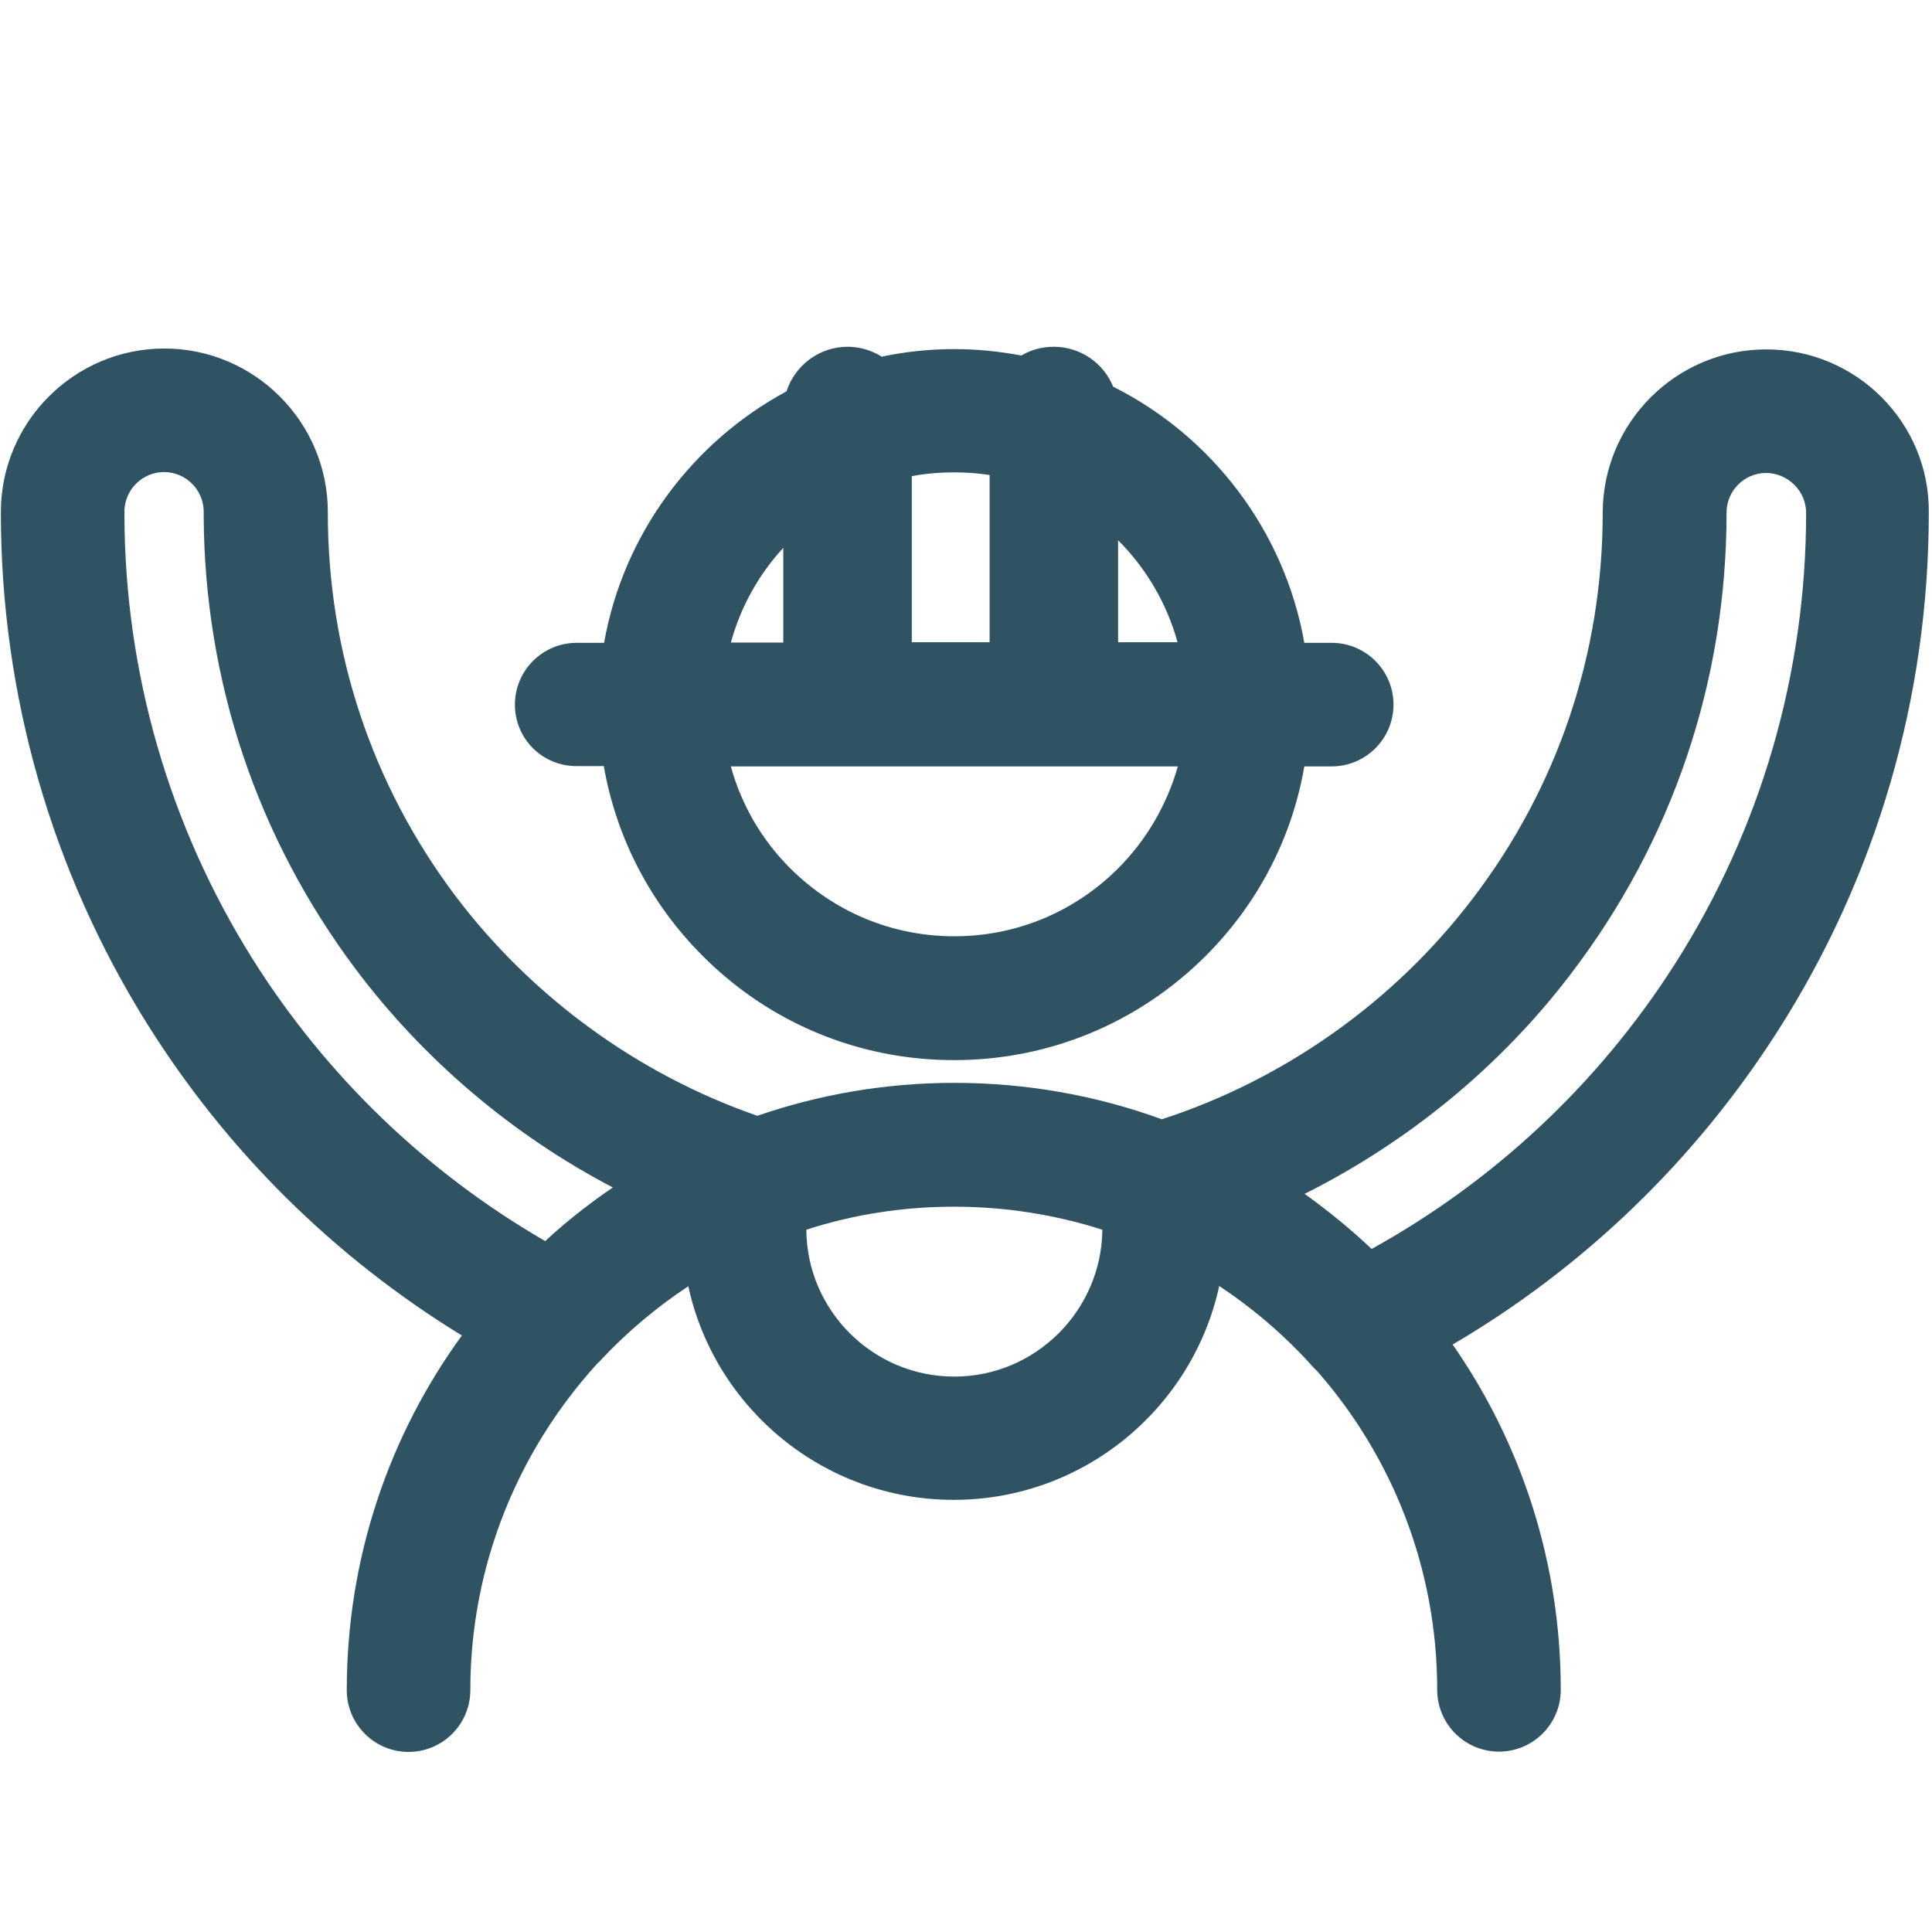
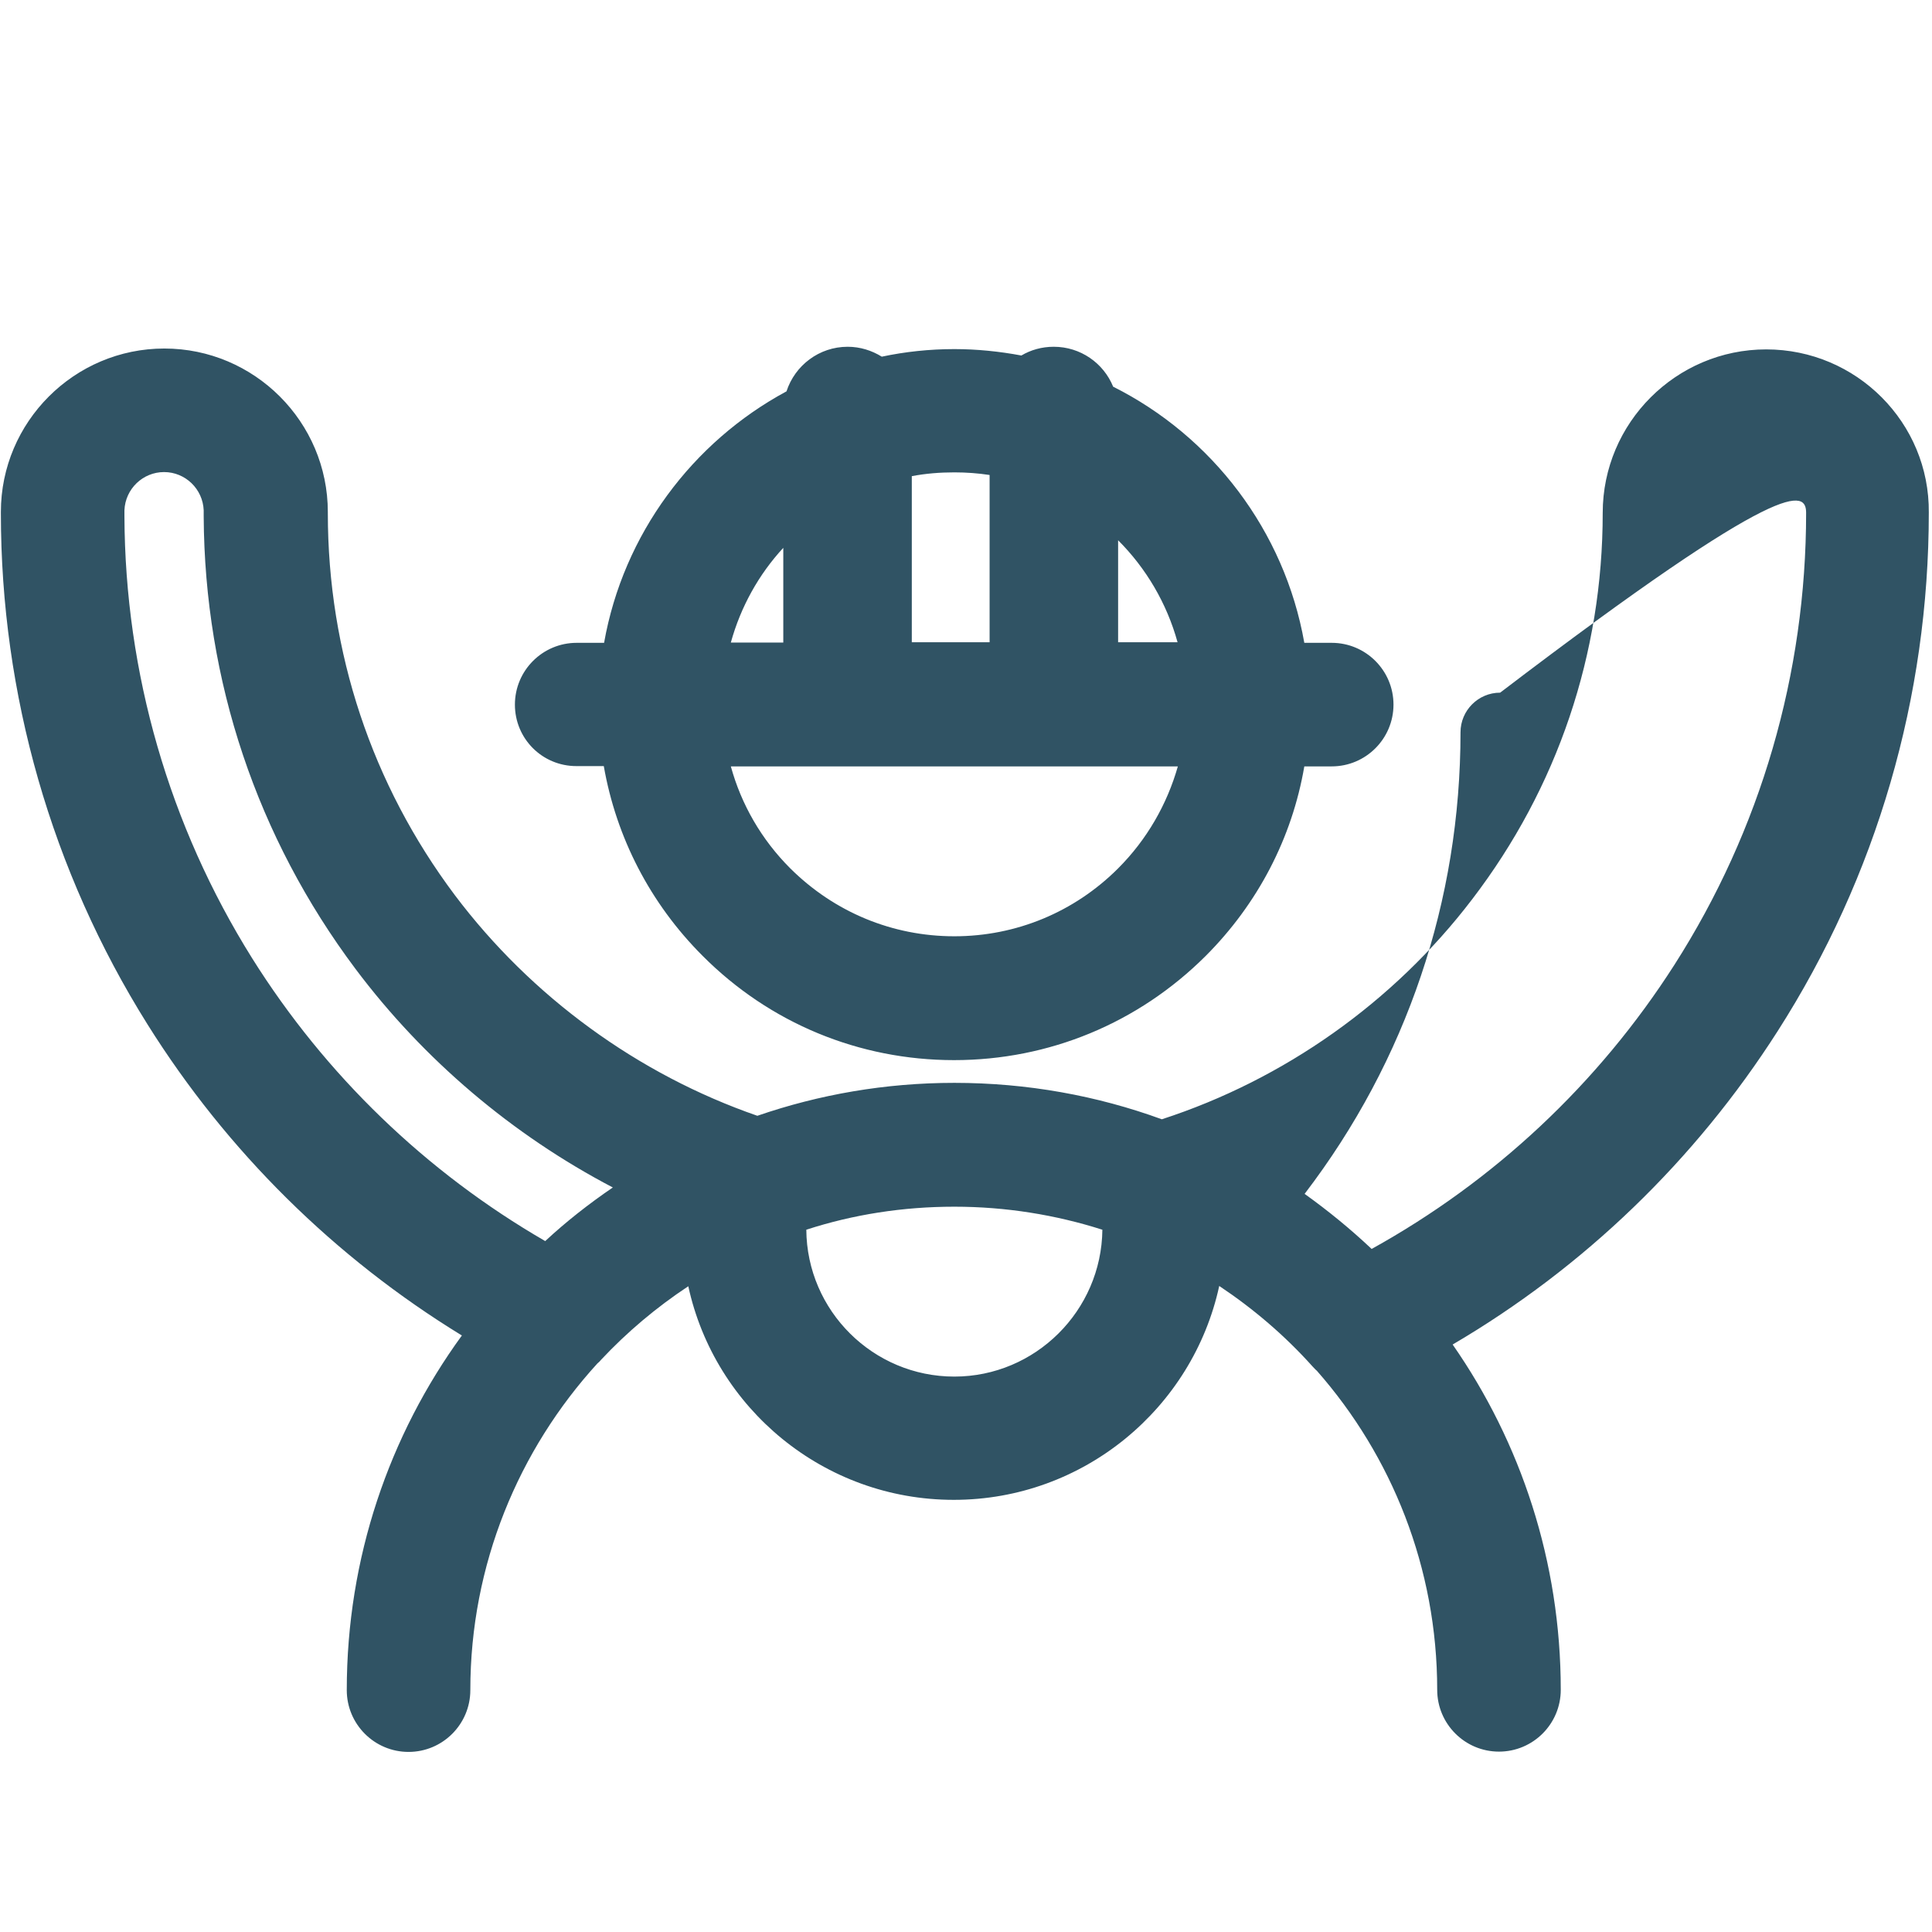
<svg xmlns="http://www.w3.org/2000/svg" id="Layer_1" x="0px" y="0px" viewBox="0 0 663 663" style="enable-background:new 0 0 663 663;" xml:space="preserve">
  <style type="text/css">	.st0{fill:#305364;}</style>
-   <path class="st0" d="M606.1,119.9c-30.9,0-56.1,25.2-56.1,56.1c0,48.4-15.5,94.3-44.8,132.6c-26.9,35.3-64.6,61.9-106.5,75.5 c-22.2-8.1-46.2-12.5-71.2-12.5c-23.7,0-46.4,4-67.6,11.3c-41-14.2-77.6-40.9-103.8-75.7c-28.5-38-43.6-83.4-43.6-131.1 c0-0.1,0-0.1,0-0.2c0-0.1,0-0.1,0-0.2c0-30.9-25.2-56.1-56.1-56.1S0.3,144.8,0.3,175.7c0,0.1,0,0.1,0,0.2c0,0.1,0,0.1,0,0.2 c0,62.2,17.4,122.9,50.3,175.4c27.3,43.6,64.3,80.1,107.9,106.8C133.6,492.5,119,534.6,119,580c0,11.7,9.5,21.2,21.2,21.2 s21.2-9.5,21.2-21.2c0-43.1,16.6-82.5,43.6-112.1c0.5-0.4,0.9-0.8,1.3-1.3c8.9-9.5,19-18,29.9-25.2c9.1,41.9,46.5,73.3,91.1,73.3 s82-31.5,91.1-73.4c11.7,7.8,22.5,17,32,27.6c0.5,0.5,1,1.1,1.5,1.5c25.7,29.2,41.3,67.6,41.3,109.5c0,11.7,9.5,21.2,21.2,21.2 c11.7,0,21.2-9.5,21.2-21.2c0-44-13.7-84.9-37.1-118.5c45-26.4,83.2-63.2,111.5-107.5c34-53.1,51.9-114.7,51.9-178l0,0l0,0 C662.2,145.1,637.1,119.9,606.1,119.9z M86.5,328.8C58.1,283.4,42.9,231,42.7,177.1c0-0.4,0-0.7,0-1.1c0-0.3,0-0.6,0-0.9 C43,167.8,49,162,56.3,162s13.3,5.8,13.6,13.1c0,0.2,0,0.3,0,0.5c0,0.5,0,1.1,0,1.6c0.3,56.5,18.3,110.2,52.1,155.3 c23.4,31.2,53.9,57,88.3,75c-8.2,5.6-16,11.7-23.2,18.4C146.3,402.3,111.7,369,86.5,328.8z M327.5,472.4 c-27.9,0-50.6-22.6-50.8-50.4c16-5.2,33.1-7.9,50.8-7.9c17.7,0,34.8,2.8,50.8,7.9C378,449.8,355.3,472.4,327.5,472.4z M619.8,176 c0,55.2-15.6,108.8-45.2,155.1c-26.1,40.8-61.8,74.2-103.9,97.5c-7.2-6.8-14.9-13.1-23-18.9c35.5-17.8,67.1-43.6,91.3-75.4 c35-45.8,53.5-100.6,53.5-158.4c0-7.5,6.1-13.6,13.6-13.6C613.6,162.4,619.8,168.5,619.8,176 M197.8,262.9h9.4 c4.3,24.5,15.9,47.1,33.9,65.1c23,23.1,53.7,35.8,86.3,35.8l0,0c32.6,0,63.2-12.7,86.3-35.7c18-18,29.7-40.6,33.9-65.1h9.4 c11.7,0,21.2-9.5,21.2-21.2s-9.5-21.2-21.2-21.2h-9.4c-6.8-38.5-31.7-70.9-65.6-87.9c-3.3-8.1-11.2-13.7-20.4-13.7 c-4.1,0-7.9,1.1-11.1,3c-7.5-1.4-15.2-2.2-23-2.2l0,0c-8.5,0-16.9,0.9-24.9,2.6c-3.4-2.1-7.4-3.4-11.7-3.4c-9.8,0-18.1,6.4-21,15.3 c-32.3,17.4-56,49-62.6,86.3h-9.4c-11.7,0-21.2,9.5-21.2,21.2S186.1,262.9,197.8,262.9z M383.7,298c-15,15-35,23.3-56.2,23.3l0,0 c-21.3,0-41.2-8.3-56.3-23.3c-9.9-9.9-16.8-21.9-20.4-35h153.4C400.5,276,393.6,288.1,383.7,298z M404.1,220.4h-20.4v-35 C393.3,195,400.4,207,404.1,220.4z M327.5,162.1c4.1,0,8.2,0.3,12.1,0.9v57.4h-26.7v-57C317.6,162.5,322.5,162.1,327.5,162.1 C327.4,162.1,327.5,162.1,327.5,162.1z M268.8,188v32.5h-18C254.2,208.2,260.4,197.1,268.8,188z" />
+   <path class="st0" d="M606.1,119.9c-30.9,0-56.1,25.2-56.1,56.1c0,48.4-15.5,94.3-44.8,132.6c-26.9,35.3-64.6,61.9-106.5,75.5 c-22.2-8.1-46.2-12.5-71.2-12.5c-23.7,0-46.4,4-67.6,11.3c-41-14.2-77.6-40.9-103.8-75.7c-28.5-38-43.6-83.4-43.6-131.1 c0-0.1,0-0.1,0-0.2c0-0.1,0-0.1,0-0.2c0-30.9-25.2-56.1-56.1-56.1S0.3,144.8,0.3,175.7c0,0.1,0,0.1,0,0.2c0,0.1,0,0.1,0,0.2 c0,62.2,17.4,122.9,50.3,175.4c27.3,43.6,64.3,80.1,107.9,106.8C133.6,492.5,119,534.6,119,580c0,11.7,9.5,21.2,21.2,21.2 s21.2-9.5,21.2-21.2c0-43.1,16.6-82.5,43.6-112.1c0.5-0.4,0.9-0.8,1.3-1.3c8.9-9.5,19-18,29.9-25.2c9.1,41.9,46.5,73.3,91.1,73.3 s82-31.5,91.1-73.4c11.7,7.8,22.5,17,32,27.6c0.5,0.5,1,1.1,1.5,1.5c25.7,29.2,41.3,67.6,41.3,109.5c0,11.7,9.5,21.2,21.2,21.2 c11.7,0,21.2-9.5,21.2-21.2c0-44-13.7-84.9-37.1-118.5c45-26.4,83.2-63.2,111.5-107.5c34-53.1,51.9-114.7,51.9-178l0,0l0,0 C662.2,145.1,637.1,119.9,606.1,119.9z M86.5,328.8C58.1,283.4,42.9,231,42.7,177.1c0-0.4,0-0.7,0-1.1c0-0.3,0-0.6,0-0.9 C43,167.8,49,162,56.3,162s13.3,5.8,13.6,13.1c0,0.2,0,0.3,0,0.5c0,0.5,0,1.1,0,1.6c0.3,56.5,18.3,110.2,52.1,155.3 c23.4,31.2,53.9,57,88.3,75c-8.2,5.6-16,11.7-23.2,18.4C146.3,402.3,111.7,369,86.5,328.8z M327.5,472.4 c-27.9,0-50.6-22.6-50.8-50.4c16-5.2,33.1-7.9,50.8-7.9c17.7,0,34.8,2.8,50.8,7.9C378,449.8,355.3,472.4,327.5,472.4z M619.8,176 c0,55.2-15.6,108.8-45.2,155.1c-26.1,40.8-61.8,74.2-103.9,97.5c-7.2-6.8-14.9-13.1-23-18.9c35-45.8,53.5-100.6,53.5-158.4c0-7.5,6.1-13.6,13.6-13.6C613.6,162.4,619.8,168.5,619.8,176 M197.8,262.9h9.4 c4.3,24.5,15.9,47.1,33.9,65.1c23,23.1,53.7,35.8,86.3,35.8l0,0c32.6,0,63.2-12.7,86.3-35.7c18-18,29.7-40.6,33.9-65.1h9.4 c11.7,0,21.2-9.5,21.2-21.2s-9.5-21.2-21.2-21.2h-9.4c-6.8-38.5-31.7-70.9-65.6-87.9c-3.3-8.1-11.2-13.7-20.4-13.7 c-4.1,0-7.9,1.1-11.1,3c-7.5-1.4-15.2-2.2-23-2.2l0,0c-8.5,0-16.9,0.9-24.9,2.6c-3.4-2.1-7.4-3.4-11.7-3.4c-9.8,0-18.1,6.4-21,15.3 c-32.3,17.4-56,49-62.6,86.3h-9.4c-11.7,0-21.2,9.5-21.2,21.2S186.1,262.9,197.8,262.9z M383.7,298c-15,15-35,23.3-56.2,23.3l0,0 c-21.3,0-41.2-8.3-56.3-23.3c-9.9-9.9-16.8-21.9-20.4-35h153.4C400.5,276,393.6,288.1,383.7,298z M404.1,220.4h-20.4v-35 C393.3,195,400.4,207,404.1,220.4z M327.5,162.1c4.1,0,8.2,0.3,12.1,0.9v57.4h-26.7v-57C317.6,162.5,322.5,162.1,327.5,162.1 C327.4,162.1,327.5,162.1,327.5,162.1z M268.8,188v32.5h-18C254.2,208.2,260.4,197.1,268.8,188z" />
</svg>